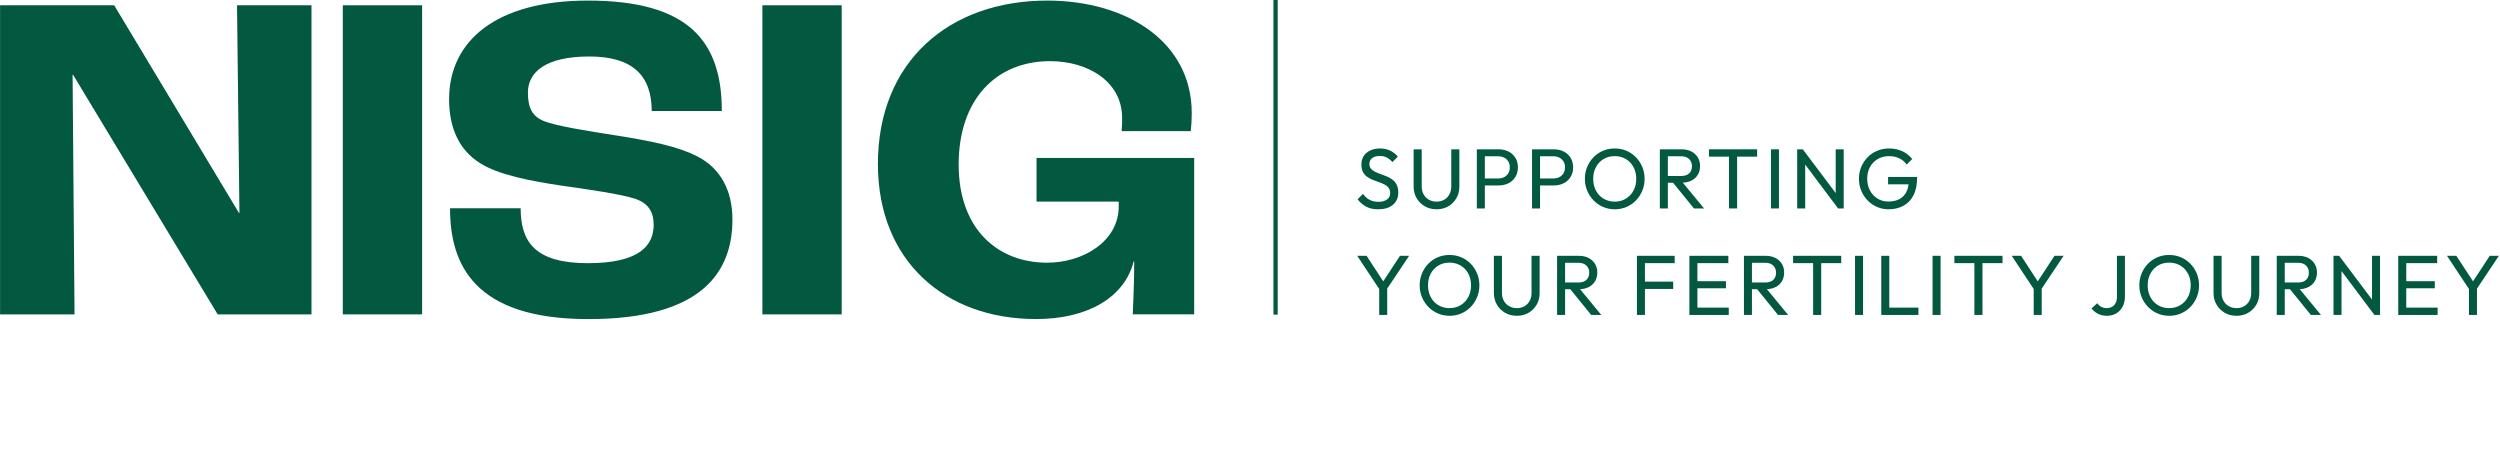
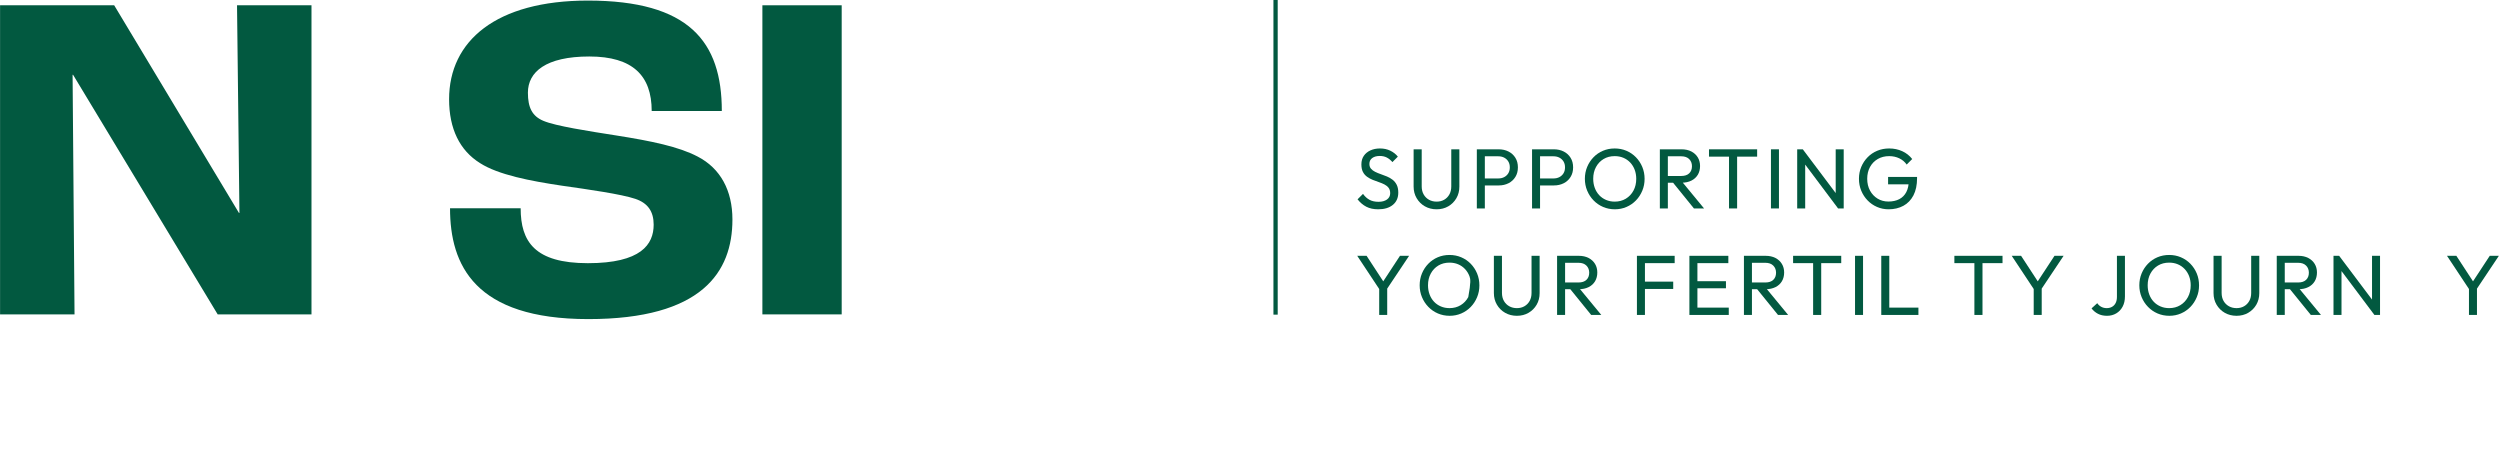
<svg xmlns="http://www.w3.org/2000/svg" width="314" height="58" viewBox="0 0 314 58" fill="none">
  <g clip-path="url(#clip0_1322_7205)">
    <path d="M0.008 0.664H14.342L30.011 26.742H30.073L29.77 0.664H39.123V39.487H27.341L9.179 9.396H9.117L9.361 39.487H0.008V0.664Z" fill="#025940" />
-     <path d="M43.057 0.664H53.017V39.487H43.057V0.664Z" fill="#025940" />
    <path d="M56.527 26.154H65.395C65.395 30.343 67.156 33.056 73.838 33.056C80.521 33.056 82.1 30.696 82.1 28.219C82.1 26.568 81.372 25.503 79.791 24.974C78.031 24.383 73.9 23.794 70.558 23.32C66.61 22.729 62.602 21.964 60.293 20.487C57.741 18.893 56.406 16.18 56.406 12.464C56.406 5.147 62.297 0.072 73.836 0.072C86.53 0.072 90.66 5.206 90.66 13.938H81.853C81.853 9.513 79.486 7.095 74.018 7.095C68.549 7.095 66.305 9.042 66.305 11.637C66.305 13.526 66.85 14.588 68.247 15.177C69.767 15.827 73.956 16.474 77.356 17.007C81.851 17.716 85.251 18.422 87.621 19.663C90.476 21.137 91.993 23.912 91.993 27.569C91.993 34.177 88.167 40.078 73.894 40.078C59.622 40.078 56.524 33.294 56.524 26.154H56.527Z" fill="#025940" />
    <path d="M95.756 0.664H105.716V39.487H95.756V0.664Z" fill="#025940" />
-     <path d="M110.264 20.608C110.264 7.686 119.253 0.072 131.521 0.072C141.605 0.072 149.681 5.324 149.681 14.174C149.681 15.059 149.62 16.003 149.561 16.474H140.877C140.938 15.824 140.938 15.236 140.938 14.821C140.938 10.22 136.626 7.681 131.888 7.681C125.085 7.681 120.408 12.518 120.408 20.661C120.408 28.805 125.328 32.994 131.524 32.994C136.019 32.994 140.513 30.338 140.513 25.913V25.322H130.189V19.834H149.989V39.482H142.276C142.338 38.066 142.458 35.292 142.458 32.815H142.396C141.243 37.358 136.626 40.073 130.128 40.073C118.71 40.073 110.266 32.815 110.266 20.602L110.264 20.608Z" fill="#025940" />
    <path d="M173.098 26.287C172.521 26.287 172.026 26.18 171.611 25.966C171.196 25.752 170.83 25.442 170.509 25.035L171.194 24.35C171.429 24.68 171.699 24.926 172.007 25.094C172.315 25.263 172.692 25.346 173.141 25.346C173.591 25.346 173.938 25.249 174.206 25.057C174.474 24.864 174.607 24.599 174.607 24.265C174.607 23.987 174.54 23.762 174.409 23.591C174.278 23.419 174.104 23.278 173.89 23.168C173.676 23.058 173.441 22.959 173.184 22.874C172.927 22.788 172.67 22.694 172.414 22.59C172.157 22.486 171.919 22.357 171.702 22.2C171.485 22.042 171.311 21.841 171.183 21.595C171.055 21.349 170.99 21.033 170.99 20.648C170.99 20.228 171.092 19.869 171.295 19.572C171.499 19.275 171.777 19.048 172.13 18.887C172.483 18.727 172.882 18.647 173.323 18.647C173.807 18.647 174.243 18.74 174.629 18.93C175.014 19.12 175.327 19.366 175.57 19.674L174.886 20.359C174.664 20.102 174.428 19.91 174.174 19.781C173.92 19.653 173.631 19.588 173.302 19.588C172.903 19.588 172.585 19.677 172.349 19.851C172.114 20.024 171.996 20.271 171.996 20.584C171.996 20.832 172.063 21.036 172.194 21.188C172.325 21.341 172.499 21.472 172.713 21.579C172.927 21.686 173.165 21.785 173.425 21.873C173.684 21.961 173.944 22.06 174.201 22.167C174.458 22.274 174.693 22.411 174.907 22.574C175.121 22.737 175.295 22.951 175.426 23.211C175.557 23.47 175.624 23.797 175.624 24.19C175.624 24.845 175.397 25.359 174.944 25.731C174.492 26.103 173.877 26.287 173.098 26.287Z" fill="#025940" />
    <path d="M180.439 26.287C179.891 26.287 179.398 26.162 178.962 25.913C178.526 25.664 178.184 25.322 177.93 24.891C177.676 24.46 177.55 23.973 177.55 23.43V18.754H178.566V23.409C178.566 23.802 178.649 24.139 178.813 24.425C178.976 24.712 179.2 24.931 179.481 25.089C179.762 25.247 180.083 25.324 180.439 25.324C180.795 25.324 181.111 25.247 181.386 25.089C181.662 24.931 181.878 24.712 182.039 24.425C182.199 24.139 182.28 23.805 182.28 23.419V18.754H183.296V23.441C183.296 23.984 183.171 24.468 182.922 24.896C182.673 25.324 182.333 25.664 181.905 25.913C181.477 26.162 180.988 26.287 180.439 26.287Z" fill="#025940" />
    <path d="M185.49 26.18V18.754H186.496V26.18H185.49ZM186.164 23.291V22.413H188.187C188.465 22.413 188.714 22.357 188.931 22.242C189.147 22.127 189.319 21.967 189.444 21.761C189.57 21.555 189.632 21.309 189.632 21.022C189.632 20.736 189.57 20.49 189.444 20.284C189.319 20.078 189.147 19.917 188.931 19.802C188.714 19.687 188.465 19.631 188.187 19.631H186.164V18.754H188.24C188.698 18.754 189.107 18.847 189.471 19.032C189.835 19.216 190.121 19.479 190.332 19.818C190.544 20.158 190.648 20.559 190.648 21.022C190.648 21.485 190.544 21.878 190.332 22.221C190.121 22.563 189.835 22.828 189.471 23.013C189.107 23.197 188.698 23.291 188.24 23.291H186.164Z" fill="#025940" />
    <path d="M192.425 26.18V18.754H193.431V26.18H192.425ZM193.099 23.291V22.413H195.121C195.4 22.413 195.649 22.357 195.865 22.242C196.082 22.127 196.253 21.967 196.379 21.761C196.505 21.555 196.566 21.309 196.566 21.022C196.566 20.736 196.505 20.49 196.379 20.284C196.253 20.078 196.082 19.917 195.865 19.802C195.649 19.687 195.4 19.631 195.121 19.631H193.099V18.754H195.175C195.632 18.754 196.042 18.847 196.406 19.032C196.769 19.216 197.056 19.479 197.267 19.818C197.478 20.158 197.583 20.559 197.583 21.022C197.583 21.485 197.478 21.878 197.267 22.221C197.056 22.563 196.769 22.828 196.406 23.013C196.042 23.197 195.632 23.291 195.175 23.291H193.099Z" fill="#025940" />
    <path d="M202.826 26.287C202.299 26.287 201.807 26.188 201.35 25.993C200.892 25.798 200.494 25.522 200.151 25.169C199.809 24.816 199.541 24.407 199.349 23.944C199.156 23.481 199.06 22.983 199.06 22.456C199.06 21.929 199.156 21.424 199.349 20.963C199.541 20.503 199.806 20.099 200.146 19.749C200.485 19.398 200.881 19.128 201.334 18.936C201.786 18.743 202.278 18.647 202.805 18.647C203.332 18.647 203.824 18.743 204.276 18.936C204.728 19.128 205.127 19.398 205.47 19.749C205.812 20.099 206.08 20.506 206.272 20.969C206.465 21.432 206.561 21.932 206.561 22.467C206.561 23.002 206.465 23.492 206.272 23.954C206.08 24.417 205.815 24.824 205.475 25.174C205.135 25.525 204.739 25.798 204.287 25.993C203.835 26.188 203.348 26.287 202.826 26.287ZM202.805 25.324C203.332 25.324 203.8 25.201 204.207 24.955C204.613 24.709 204.932 24.369 205.165 23.938C205.397 23.508 205.512 23.013 205.512 22.456C205.512 22.042 205.445 21.662 205.314 21.317C205.183 20.971 204.996 20.669 204.753 20.412C204.509 20.156 204.226 19.958 203.896 19.819C203.567 19.679 203.204 19.61 202.805 19.61C202.278 19.61 201.812 19.73 201.408 19.974C201.004 20.217 200.689 20.552 200.456 20.98C200.223 21.408 200.108 21.9 200.108 22.456C200.108 22.871 200.175 23.254 200.306 23.607C200.437 23.96 200.625 24.262 200.863 24.516C201.101 24.77 201.387 24.968 201.719 25.11C202.051 25.252 202.412 25.324 202.805 25.324Z" fill="#025940" />
    <path d="M208.477 26.18V18.754H209.482V26.18H208.477ZM209.151 22.948V22.103H211.163C211.599 22.103 211.93 21.993 212.163 21.771C212.396 21.549 212.511 21.25 212.511 20.872C212.511 20.517 212.396 20.22 212.163 19.984C211.93 19.749 211.601 19.631 211.173 19.631H209.151V18.754H211.205C211.676 18.754 212.086 18.845 212.436 19.026C212.786 19.209 213.054 19.457 213.244 19.77C213.434 20.083 213.527 20.444 213.527 20.851C213.527 21.258 213.434 21.64 213.244 21.953C213.054 22.266 212.786 22.512 212.436 22.686C212.086 22.86 211.676 22.948 211.205 22.948H209.151ZM212.757 26.18L210.06 22.852L211.013 22.52L214.03 26.18H212.757Z" fill="#025940" />
    <path d="M214.65 19.674V18.754H220.697V19.674H214.65ZM217.165 26.18V18.968H218.182V26.18H217.165Z" fill="#025940" />
    <path d="M222.431 26.18V18.754H223.437V26.18H222.431Z" fill="#025940" />
    <path d="M225.727 26.18V18.754H226.433L226.732 19.931V26.18H225.727ZM230.863 26.18L226.304 20.102L226.433 18.754L231.002 24.832L230.863 26.18ZM230.863 26.18L230.563 25.078V18.754H231.569V26.18H230.863Z" fill="#025940" />
    <path d="M237.208 26.287C236.695 26.287 236.21 26.188 235.758 25.993C235.306 25.798 234.91 25.525 234.571 25.174C234.231 24.824 233.966 24.417 233.773 23.954C233.581 23.492 233.484 22.991 233.484 22.456C233.484 21.921 233.581 21.424 233.773 20.963C233.966 20.503 234.233 20.099 234.576 19.749C234.918 19.398 235.32 19.128 235.78 18.936C236.24 18.743 236.74 18.647 237.283 18.647C237.875 18.647 238.42 18.762 238.921 18.989C239.421 19.217 239.838 19.546 240.173 19.974L239.477 20.669C239.242 20.327 238.931 20.065 238.546 19.883C238.161 19.701 237.741 19.61 237.283 19.61C236.74 19.61 236.261 19.73 235.844 19.974C235.427 20.217 235.103 20.552 234.87 20.98C234.637 21.408 234.522 21.9 234.522 22.456C234.522 23.013 234.64 23.516 234.876 23.944C235.111 24.372 235.429 24.706 235.828 24.95C236.227 25.193 236.681 25.314 237.187 25.314C237.693 25.314 238.169 25.215 238.551 25.014C238.934 24.813 239.226 24.519 239.429 24.131C239.632 23.743 239.737 23.267 239.745 22.702L240.354 23.152H237.144V22.221H240.783V22.371C240.783 23.235 240.63 23.957 240.328 24.538C240.025 25.118 239.603 25.557 239.065 25.849C238.527 26.14 237.907 26.287 237.208 26.287Z" fill="#025940" />
    <path d="M173.387 36.539L170.466 32.13H171.643L173.997 35.736H173.473L175.838 32.13H176.983L174.04 36.539H173.387ZM173.227 39.557V35.876H174.233V39.557H173.227Z" fill="#025940" />
-     <path d="M182.076 39.664C181.549 39.664 181.057 39.565 180.6 39.37C180.142 39.174 179.744 38.899 179.401 38.545C179.059 38.192 178.791 37.783 178.599 37.32C178.406 36.857 178.31 36.36 178.31 35.833C178.31 35.306 178.406 34.8 178.599 34.34C178.791 33.88 179.056 33.476 179.396 33.125C179.735 32.775 180.131 32.505 180.584 32.312C181.036 32.12 181.528 32.023 182.055 32.023C182.582 32.023 183.074 32.12 183.526 32.312C183.978 32.505 184.377 32.775 184.72 33.125C185.062 33.476 185.329 33.883 185.522 34.345C185.715 34.808 185.811 35.308 185.811 35.843C185.811 36.379 185.715 36.868 185.522 37.331C185.329 37.794 185.065 38.2 184.725 38.551C184.385 38.901 183.989 39.174 183.537 39.37C183.085 39.565 182.598 39.664 182.076 39.664ZM182.055 38.701C182.582 38.701 183.05 38.578 183.457 38.331C183.863 38.085 184.182 37.746 184.415 37.315C184.647 36.884 184.762 36.389 184.762 35.833C184.762 35.418 184.695 35.038 184.564 34.693C184.433 34.348 184.246 34.046 184.003 33.789C183.759 33.532 183.476 33.334 183.146 33.195C182.817 33.056 182.454 32.986 182.055 32.986C181.528 32.986 181.062 33.107 180.658 33.35C180.254 33.594 179.939 33.928 179.706 34.356C179.473 34.784 179.358 35.276 179.358 35.833C179.358 36.248 179.425 36.63 179.556 36.983C179.687 37.336 179.875 37.639 180.113 37.893C180.351 38.147 180.637 38.345 180.969 38.487C181.301 38.629 181.662 38.701 182.055 38.701Z" fill="#025940" />
+     <path d="M182.076 39.664C181.549 39.664 181.057 39.565 180.6 39.37C180.142 39.174 179.744 38.899 179.401 38.545C179.059 38.192 178.791 37.783 178.599 37.32C178.406 36.857 178.31 36.36 178.31 35.833C178.31 35.306 178.406 34.8 178.599 34.34C178.791 33.88 179.056 33.476 179.396 33.125C179.735 32.775 180.131 32.505 180.584 32.312C181.036 32.12 181.528 32.023 182.055 32.023C182.582 32.023 183.074 32.12 183.526 32.312C183.978 32.505 184.377 32.775 184.72 33.125C185.062 33.476 185.329 33.883 185.522 34.345C185.715 34.808 185.811 35.308 185.811 35.843C185.811 36.379 185.715 36.868 185.522 37.331C185.329 37.794 185.065 38.2 184.725 38.551C184.385 38.901 183.989 39.174 183.537 39.37C183.085 39.565 182.598 39.664 182.076 39.664ZM182.055 38.701C182.582 38.701 183.05 38.578 183.457 38.331C183.863 38.085 184.182 37.746 184.415 37.315C184.762 35.418 184.695 35.038 184.564 34.693C184.433 34.348 184.246 34.046 184.003 33.789C183.759 33.532 183.476 33.334 183.146 33.195C182.817 33.056 182.454 32.986 182.055 32.986C181.528 32.986 181.062 33.107 180.658 33.35C180.254 33.594 179.939 33.928 179.706 34.356C179.473 34.784 179.358 35.276 179.358 35.833C179.358 36.248 179.425 36.63 179.556 36.983C179.687 37.336 179.875 37.639 180.113 37.893C180.351 38.147 180.637 38.345 180.969 38.487C181.301 38.629 181.662 38.701 182.055 38.701Z" fill="#025940" />
    <path d="M190.52 39.664C189.972 39.664 189.479 39.538 189.043 39.289C188.607 39.04 188.265 38.698 188.011 38.267C187.757 37.837 187.631 37.35 187.631 36.806V32.13H188.647V36.785C188.647 37.178 188.73 37.516 188.894 37.802C189.057 38.088 189.282 38.307 189.562 38.465C189.843 38.623 190.164 38.701 190.52 38.701C190.876 38.701 191.192 38.623 191.467 38.465C191.743 38.307 191.959 38.088 192.12 37.802C192.28 37.516 192.361 37.181 192.361 36.796V32.13H193.377V36.817C193.377 37.36 193.252 37.844 193.003 38.273C192.754 38.701 192.414 39.04 191.986 39.289C191.558 39.538 191.069 39.664 190.52 39.664Z" fill="#025940" />
    <path d="M195.57 39.557V32.13H196.576V39.557H195.57ZM196.244 36.325V35.48H198.256C198.692 35.48 199.024 35.37 199.257 35.148C199.49 34.926 199.605 34.626 199.605 34.249C199.605 33.893 199.49 33.596 199.257 33.361C199.024 33.125 198.695 33.008 198.267 33.008H196.244V32.13H198.299C198.77 32.13 199.179 32.221 199.53 32.403C199.88 32.585 200.148 32.834 200.338 33.147C200.528 33.46 200.621 33.821 200.621 34.227C200.621 34.634 200.528 35.017 200.338 35.33C200.148 35.643 199.88 35.889 199.53 36.063C199.179 36.237 198.77 36.325 198.299 36.325H196.244ZM199.851 39.557L197.154 36.229L198.106 35.897L201.124 39.557H199.851Z" fill="#025940" />
    <path d="M205.598 39.557V32.13H206.604V39.557H205.598ZM206.283 33.05V32.13H210.338V33.05H206.283ZM206.283 36.293V35.373H210.156V36.293H206.283Z" fill="#025940" />
    <path d="M212.189 39.557V32.13H213.195V39.557H212.189ZM212.874 33.05V32.13H217.08V33.05H212.874ZM212.874 36.207V35.319H216.78V36.207H212.874ZM212.874 39.557V38.636H217.133V39.557H212.874Z" fill="#025940" />
    <path d="M219.038 39.557V32.13H220.044V39.557H219.038ZM219.712 36.325V35.48H221.724C222.16 35.48 222.492 35.37 222.725 35.148C222.957 34.926 223.072 34.626 223.072 34.249C223.072 33.893 222.957 33.596 222.725 33.361C222.492 33.125 222.163 33.008 221.735 33.008H219.712V32.13H221.767C222.238 32.13 222.647 32.221 222.997 32.403C223.348 32.585 223.615 32.834 223.805 33.147C223.995 33.46 224.089 33.821 224.089 34.227C224.089 34.634 223.995 35.017 223.805 35.33C223.615 35.643 223.348 35.889 222.997 36.063C222.647 36.237 222.238 36.325 221.767 36.325H219.712ZM223.319 39.557L220.622 36.229L221.574 35.897L224.592 39.557H223.319Z" fill="#025940" />
    <path d="M225.213 33.05V32.13H231.259V33.05H225.213ZM227.728 39.557V32.344H228.744V39.557H227.728Z" fill="#025940" />
    <path d="M232.992 39.557V32.13H233.998V39.557H232.992Z" fill="#025940" />
    <path d="M236.288 39.557V32.13H237.294V39.557H236.288ZM236.973 39.557V38.636H240.954V39.557H236.973Z" fill="#025940" />
-     <path d="M242.73 39.557V32.13H243.736V39.557H242.73Z" fill="#025940" />
    <path d="M245.47 33.05V32.13H251.516V33.05H245.47ZM247.984 39.557V32.344H249.001V39.557H247.984Z" fill="#025940" />
    <path d="M255.593 36.539L252.672 32.13H253.849L256.203 35.736H255.679L258.044 32.13H259.189L256.246 36.539H255.593ZM255.433 39.557V35.876H256.439V39.557H255.433Z" fill="#025940" />
    <path d="M264.635 39.664C264.207 39.664 263.83 39.581 263.506 39.412C263.182 39.244 262.912 39.019 262.698 38.733L263.415 38.08C263.552 38.281 263.72 38.433 263.924 38.54C264.127 38.647 264.354 38.701 264.603 38.701C264.852 38.701 265.074 38.647 265.267 38.54C265.459 38.433 265.612 38.275 265.721 38.064C265.831 37.852 265.887 37.596 265.887 37.288V32.13H266.893V37.235C266.893 37.727 266.794 38.155 266.599 38.519C266.404 38.883 266.136 39.163 265.796 39.364C265.456 39.565 265.071 39.664 264.635 39.664Z" fill="#025940" />
    <path d="M272.466 39.664C271.939 39.664 271.447 39.565 270.989 39.37C270.532 39.174 270.133 38.899 269.791 38.545C269.448 38.192 269.181 37.783 268.988 37.32C268.796 36.857 268.699 36.36 268.699 35.833C268.699 35.306 268.796 34.8 268.988 34.34C269.181 33.88 269.446 33.476 269.785 33.125C270.125 32.775 270.521 32.505 270.973 32.312C271.425 32.12 271.918 32.023 272.445 32.023C272.972 32.023 273.464 32.12 273.916 32.312C274.368 32.505 274.767 32.775 275.109 33.125C275.452 33.476 275.719 33.883 275.912 34.345C276.104 34.808 276.201 35.308 276.201 35.843C276.201 36.379 276.104 36.868 275.912 37.331C275.719 37.794 275.454 38.2 275.115 38.551C274.775 38.901 274.379 39.174 273.927 39.37C273.475 39.565 272.988 39.664 272.466 39.664ZM272.445 38.701C272.972 38.701 273.44 38.578 273.846 38.331C274.253 38.085 274.571 37.746 274.804 37.315C275.037 36.884 275.152 36.389 275.152 35.833C275.152 35.418 275.085 35.038 274.954 34.693C274.823 34.348 274.636 34.046 274.392 33.789C274.149 33.532 273.865 33.334 273.536 33.195C273.207 33.056 272.843 32.986 272.445 32.986C271.918 32.986 271.452 33.107 271.048 33.35C270.644 33.594 270.328 33.928 270.096 34.356C269.863 34.784 269.748 35.276 269.748 35.833C269.748 36.248 269.815 36.63 269.946 36.983C270.077 37.336 270.264 37.639 270.502 37.893C270.74 38.147 271.027 38.345 271.358 38.487C271.69 38.629 272.051 38.701 272.445 38.701Z" fill="#025940" />
    <path d="M280.909 39.664C280.36 39.664 279.868 39.538 279.432 39.289C278.996 39.04 278.654 38.698 278.399 38.267C278.145 37.837 278.02 37.35 278.02 36.806V32.13H279.036V36.785C279.036 37.178 279.119 37.516 279.282 37.802C279.445 38.088 279.67 38.307 279.951 38.465C280.232 38.623 280.553 38.701 280.909 38.701C281.265 38.701 281.58 38.623 281.856 38.465C282.131 38.307 282.348 38.088 282.509 37.802C282.669 37.516 282.749 37.181 282.749 36.796V32.13H283.766V36.817C283.766 37.36 283.64 37.844 283.392 38.273C283.143 38.701 282.803 39.04 282.375 39.289C281.947 39.538 281.457 39.664 280.909 39.664Z" fill="#025940" />
    <path d="M285.96 39.557V32.13H286.966V39.557H285.96ZM286.634 36.325V35.48H288.646C289.082 35.48 289.414 35.37 289.647 35.148C289.879 34.926 289.994 34.626 289.994 34.249C289.994 33.893 289.879 33.596 289.647 33.361C289.414 33.125 289.085 33.008 288.657 33.008H286.634V32.13H288.689C289.16 32.13 289.569 32.221 289.919 32.403C290.27 32.585 290.537 32.834 290.727 33.147C290.917 33.46 291.011 33.821 291.011 34.227C291.011 34.634 290.917 35.017 290.727 35.33C290.537 35.643 290.27 35.889 289.919 36.063C289.569 36.237 289.16 36.325 288.689 36.325H286.634ZM290.24 39.557L287.544 36.229L288.496 35.897L291.514 39.557H290.24Z" fill="#025940" />
    <path d="M293.087 39.557V32.13H293.793L294.093 33.307V39.557H293.087ZM298.226 39.557L293.667 33.478L293.796 32.13L298.365 38.208L298.226 39.557ZM298.226 39.557L297.926 38.455V32.13H298.932V39.557H298.226Z" fill="#025940" />
-     <path d="M301.22 39.557V32.13H302.226V39.557H301.22ZM301.905 33.05V32.13H306.11V33.05H301.905ZM301.905 36.207V35.319H305.811V36.207H301.905ZM301.905 39.557V38.636H306.164V39.557H301.905Z" fill="#025940" />
    <path d="M310.262 36.539L307.341 32.13H308.518L310.872 35.736H310.348L312.713 32.13H313.858L310.915 36.539H310.262ZM310.102 39.557V35.876H311.108V39.557H310.102Z" fill="#025940" />
    <path d="M160.479 0H159.944V39.519H160.479V0Z" fill="#025940" />
  </g>
  <defs>
    <clipPath id="clip0_1322_7205">
      <rect width="313.858" height="58" fill="white" />
    </clipPath>
  </defs>
</svg>